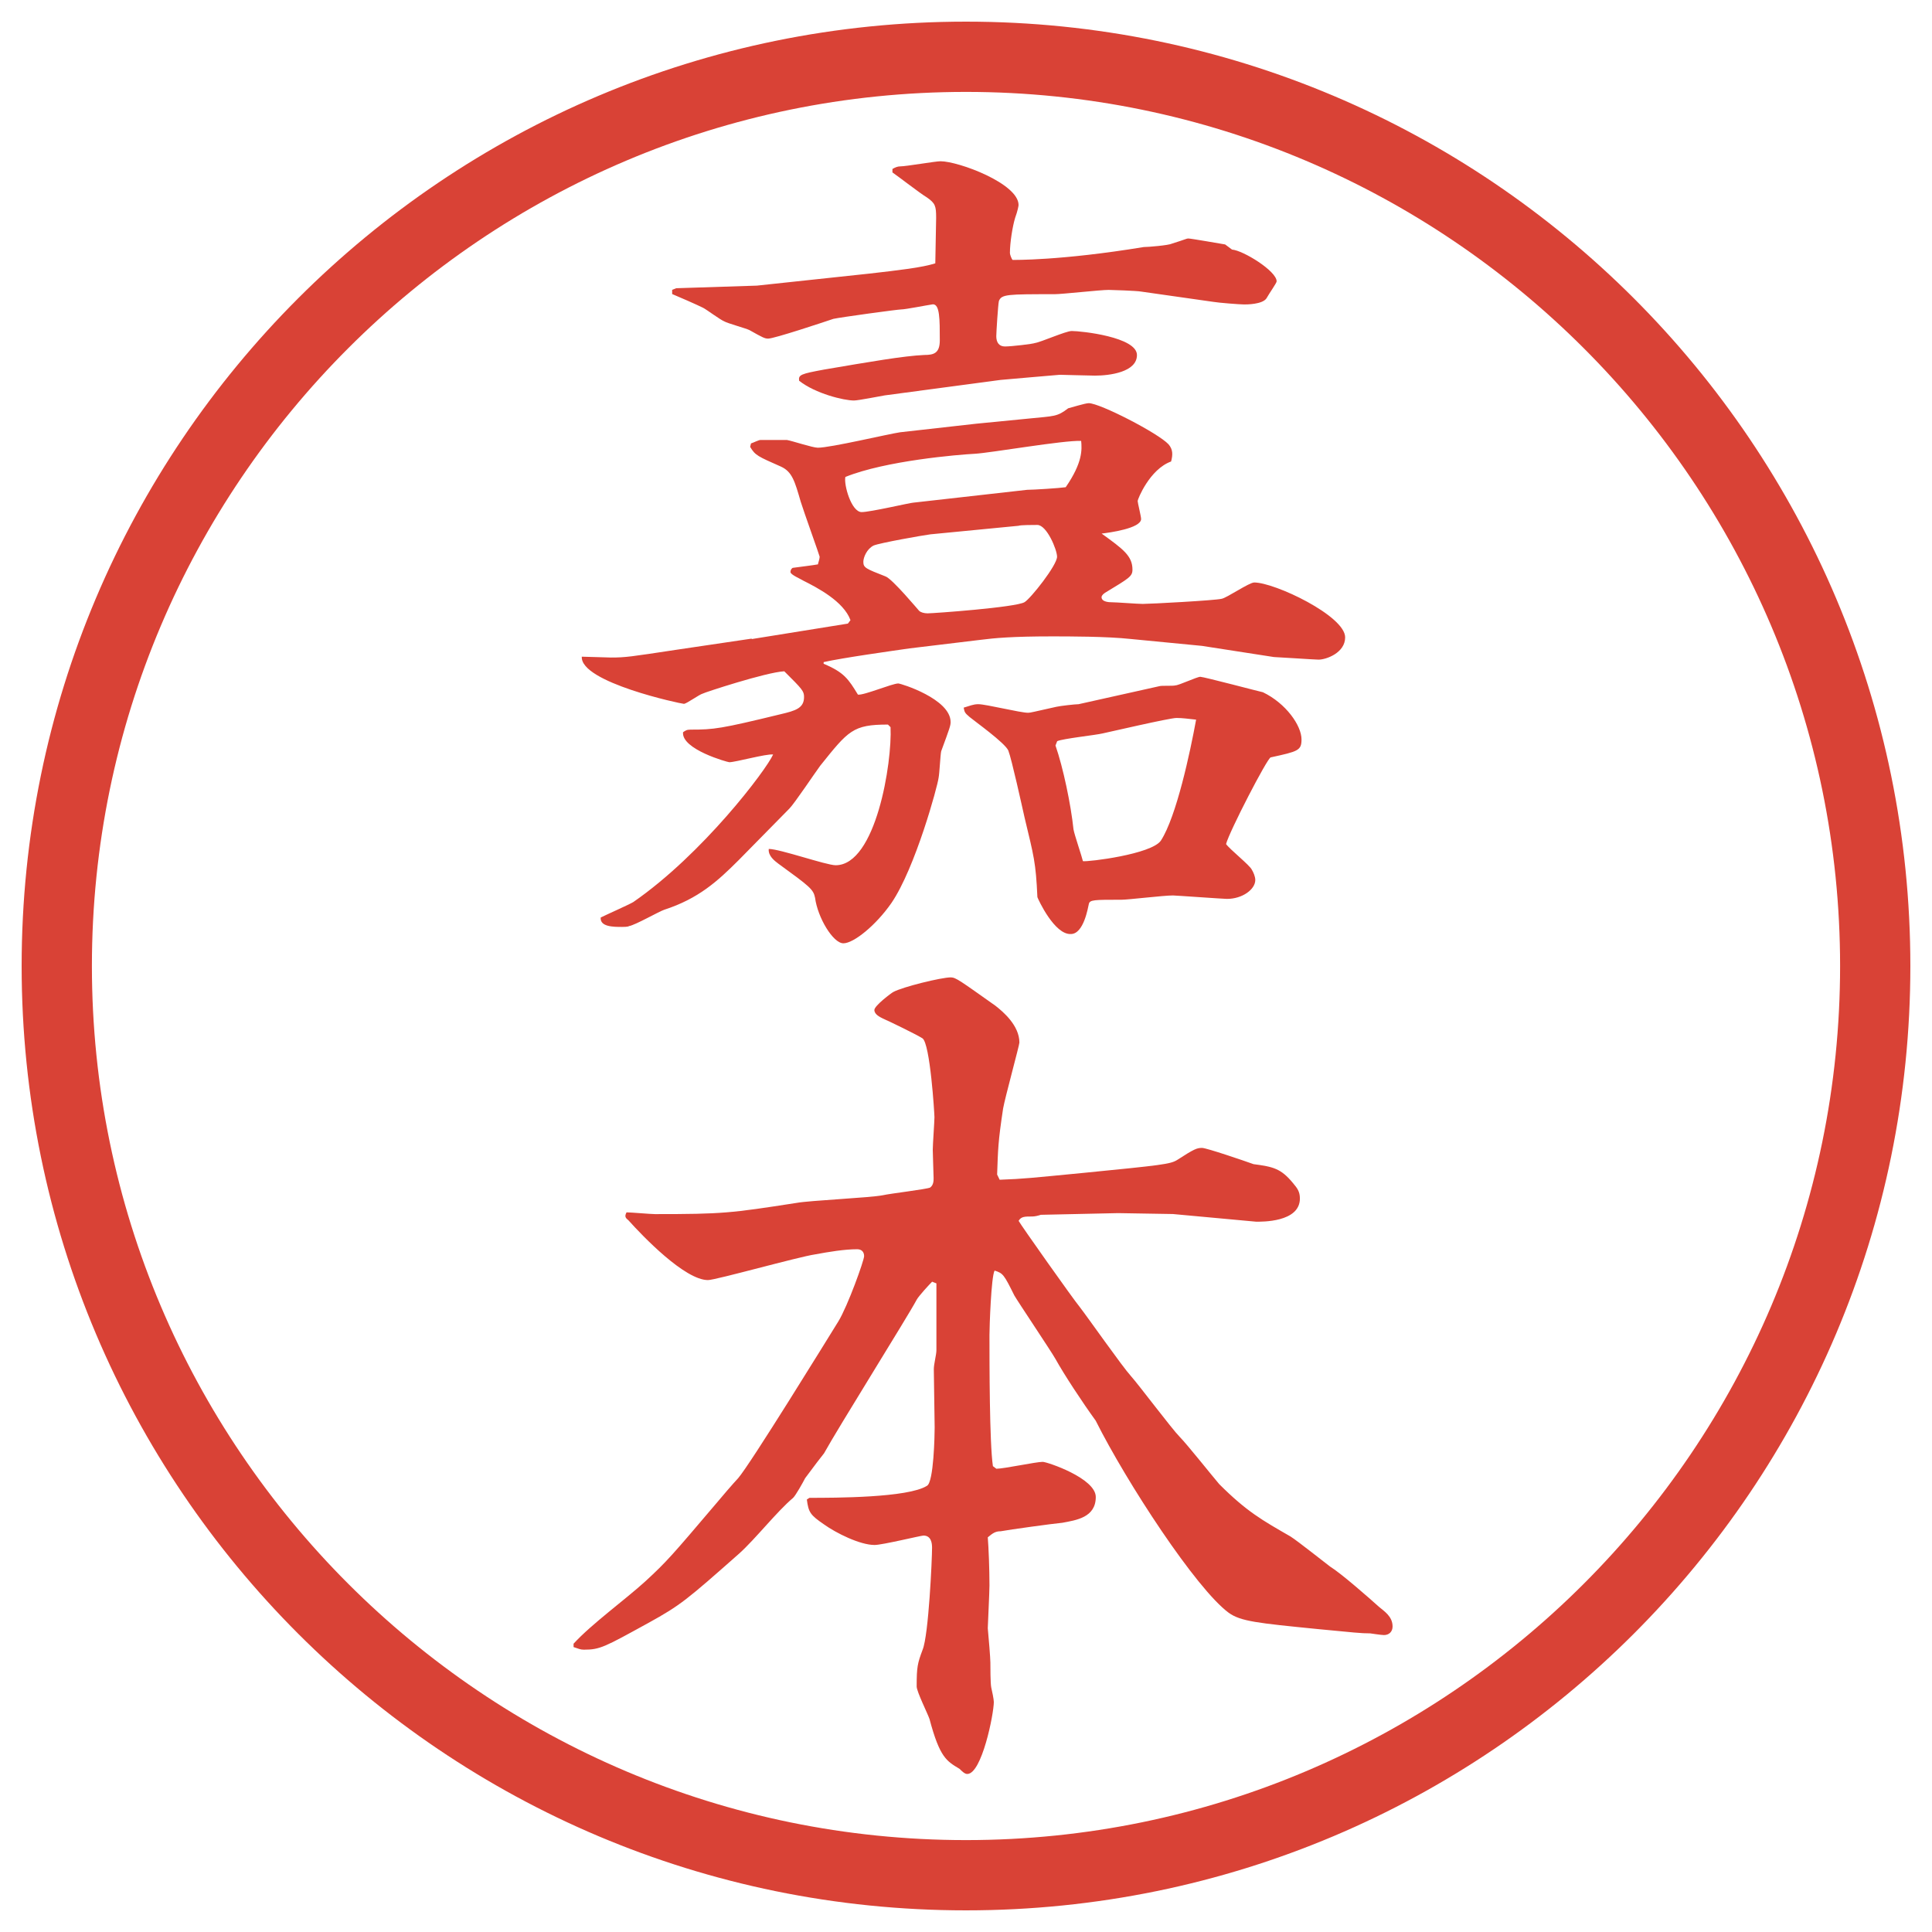
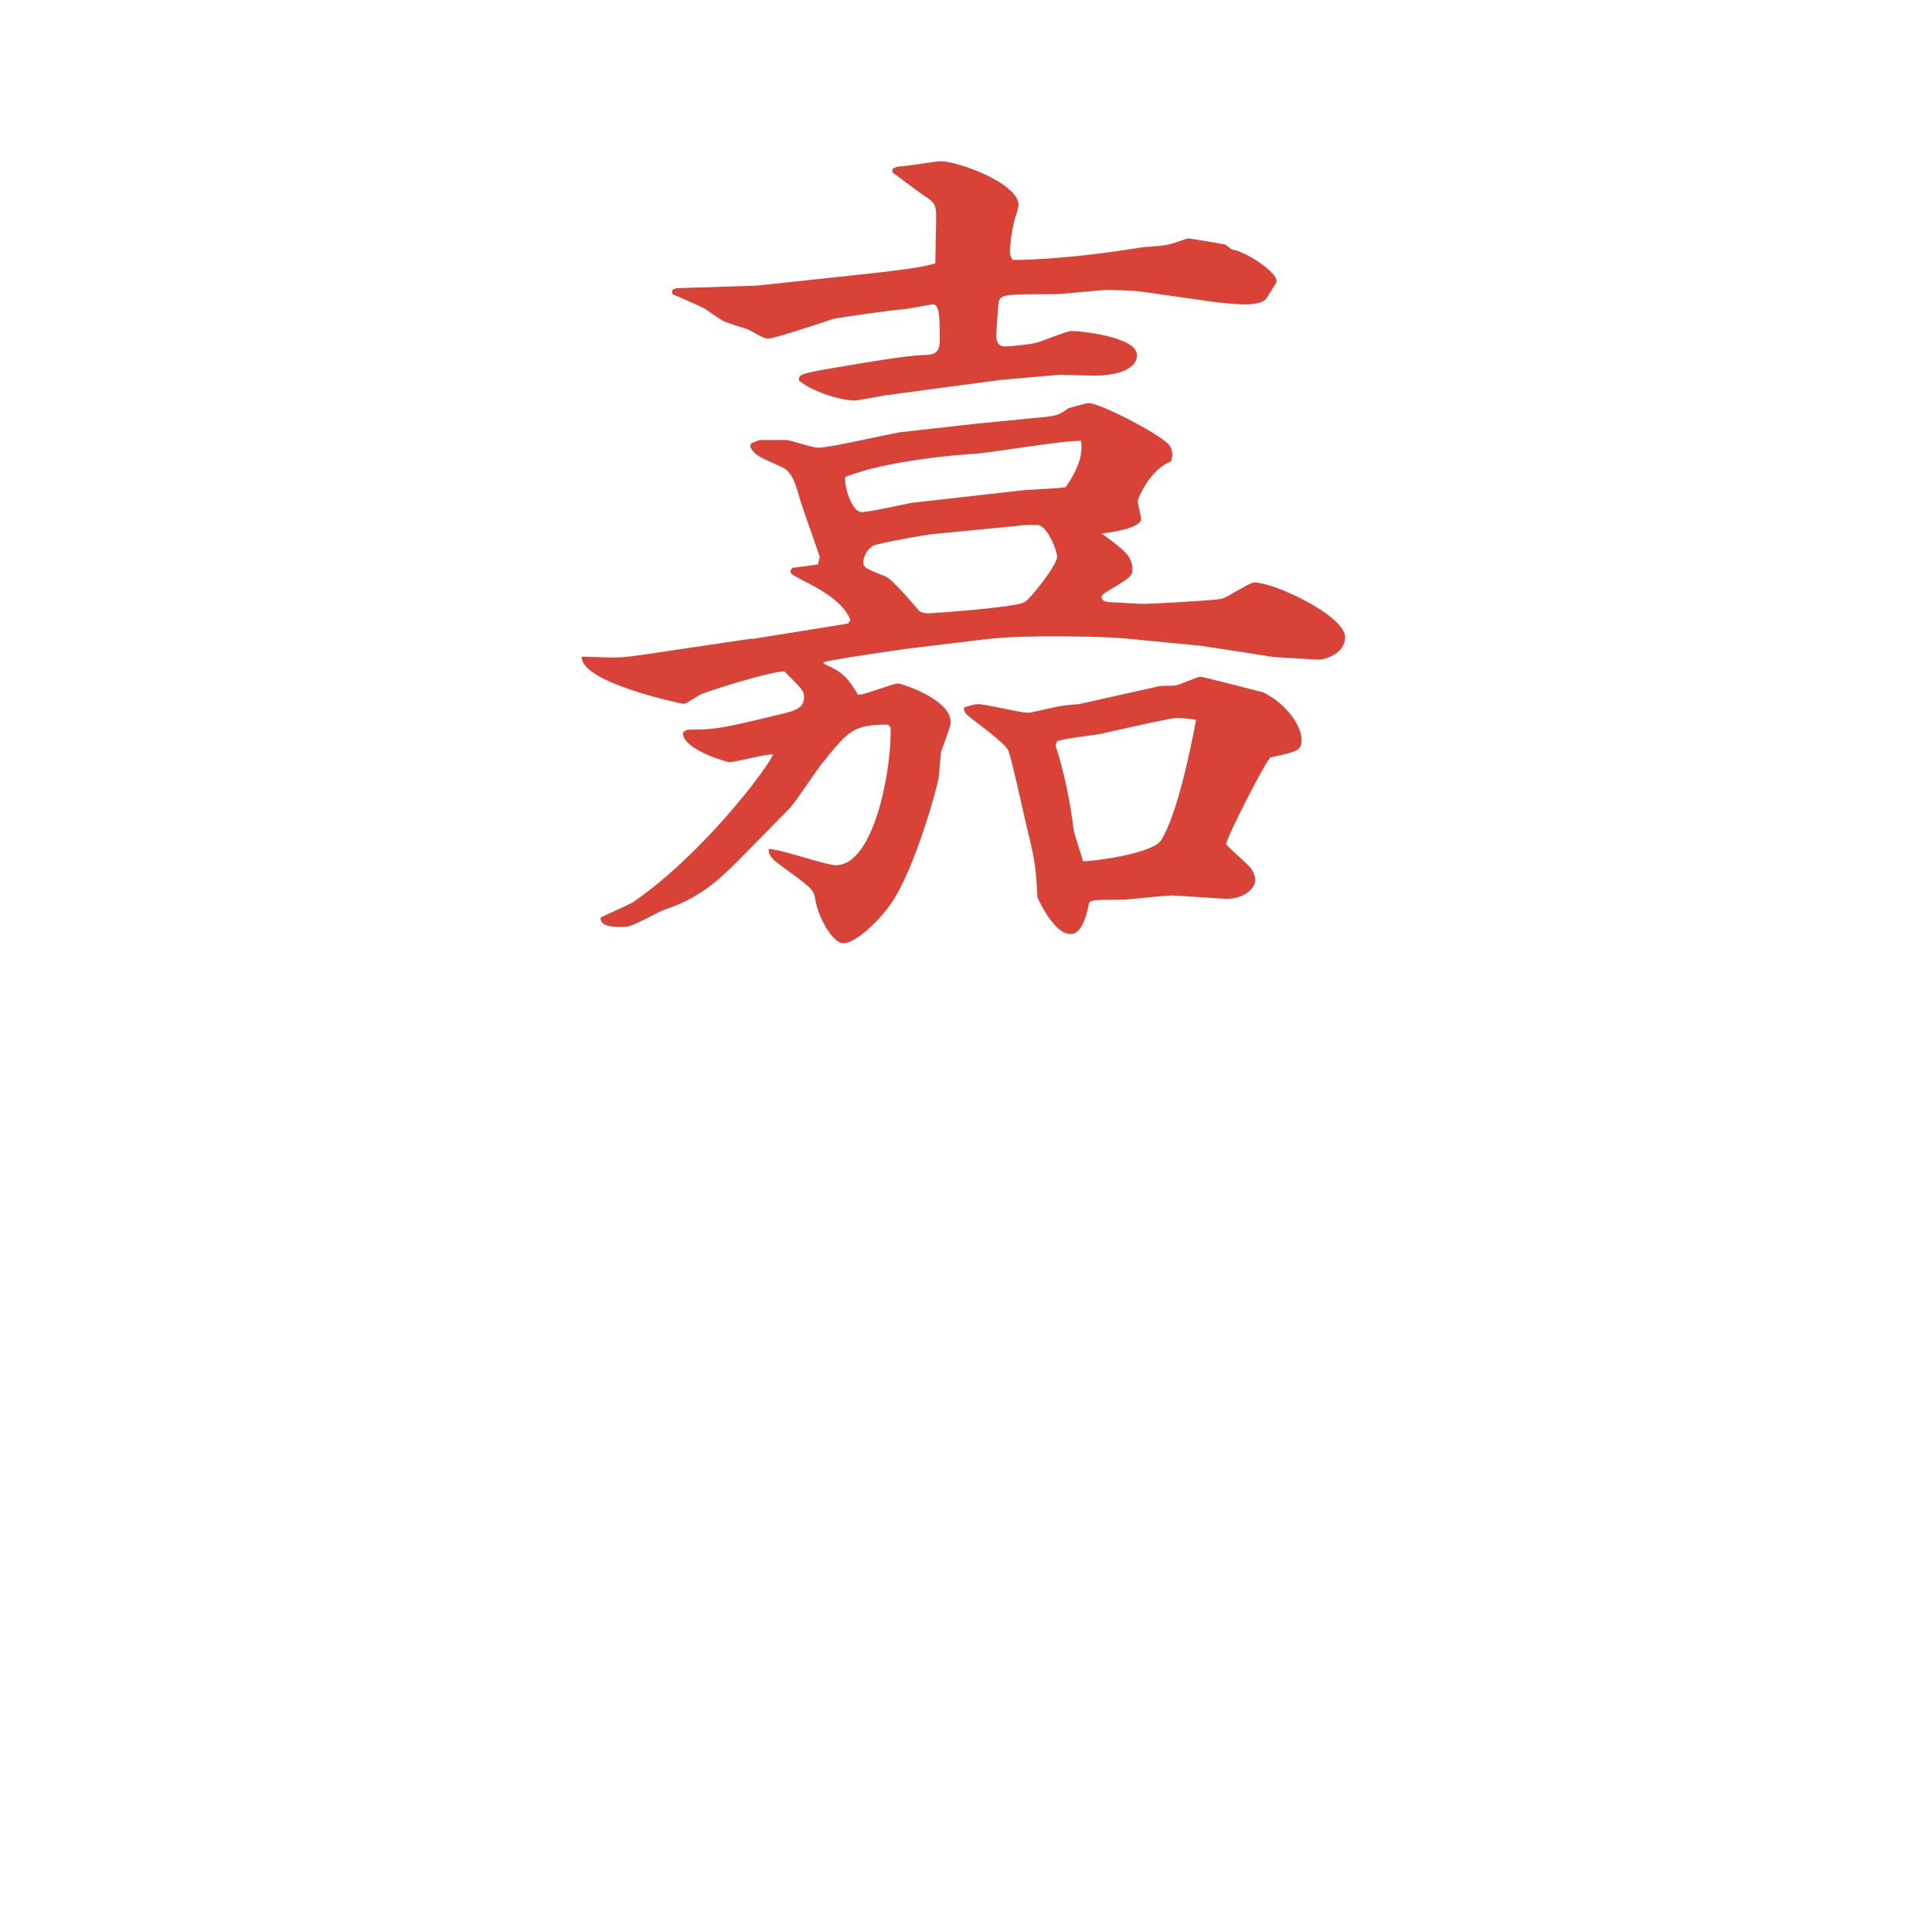
<svg xmlns="http://www.w3.org/2000/svg" id="_レイヤー_1" data-name="レイヤー 1" version="1.1" viewBox="0 0 27.496 27.496">
  <g id="_楕円形_1" data-name="楕円形 1">
-     <path d="M13.748,1.308c6.859,0,12.44,5.581,12.44,12.44s-5.581,12.44-12.44,12.44S1.308,20.607,1.308,13.748,6.889,1.308,13.748,1.308M13.748.308C6.325.308.308,6.325.308,13.748s6.017,13.44,13.44,13.44,13.44-6.017,13.44-13.44S21.171.308,13.748.308h0Z" fill="#d94236" stroke-width="0" />
-   </g>
+     </g>
  <g>
    <path d="M10.7,9.095l1.367-.22.037-.049c-.098-.269-.476-.464-.671-.562-.037-.024-.183-.085-.183-.122s.024-.061.037-.061c.085-.012.293-.037.354-.049,0-.012.024-.073.024-.11,0-.012-.232-.659-.269-.781-.085-.293-.122-.427-.281-.5-.33-.146-.366-.159-.439-.281l.012-.049c.037-.012.11-.049.134-.049h.378c.073.012.366.11.439.11.183,0,1.001-.195,1.172-.22l1.086-.122.745-.073c.365-.037.402-.024.56-.146.049-.012.244-.073.293-.073.159,0,.989.427,1.136.586.062.073.062.146.036.244-.305.11-.476.537-.476.562s.049.22.049.256c0,.134-.452.195-.562.208.305.22.439.317.439.513,0,.098-.049.122-.391.33-.037.024-.049.049-.049.061,0,.073.122.073.135.073.072,0,.378.024.451.024.109,0,1.025-.049,1.123-.073.073-.012.391-.232.464-.232.293,0,1.294.476,1.294.781,0,.22-.269.317-.379.317-.049,0-.598-.037-.635-.037l-1.025-.159-1.013-.098c-.342-.037-.879-.037-1.123-.037-.562,0-.818.024-1.013.049l-1.013.122c-.256.037-.952.134-1.221.195v.024c.293.122.354.22.488.439.085.012.488-.159.574-.159.037,0,.745.22.745.549,0,.049-.012.085-.134.415-.012.049-.024.317-.037.378-.012.11-.33,1.282-.671,1.782-.22.317-.537.574-.684.574s-.366-.366-.403-.647c-.024-.122-.073-.159-.525-.488-.049-.037-.146-.11-.134-.208.159,0,.818.232.952.232.574,0,.806-1.465.781-1.965l-.037-.037c-.5,0-.562.085-.964.586-.073.098-.366.537-.439.61l-.72.732c-.305.305-.574.549-1.062.708-.073.024-.415.22-.5.232-.012.012-.085.012-.098.012-.122,0-.317,0-.305-.134.073-.037.403-.183.464-.22.989-.684,1.892-1.88,1.99-2.1-.098-.012-.537.11-.623.11-.024,0-.684-.183-.659-.427.037-.024.049-.037.11-.037.33,0,.427-.012,1.282-.22.208-.049.33-.085.33-.244,0-.085-.024-.11-.281-.366-.256.012-1.147.305-1.16.317-.049.012-.232.146-.269.146s-1.477-.305-1.453-.671c.073,0,.354.012.415.012.208,0,.281-.012.928-.11l1.074-.159ZM9.564,4.126l.061-.024,1.147-.037,1.599-.171c.427-.049.745-.085.94-.146,0-.012.012-.623.012-.647,0-.171-.012-.208-.134-.293-.085-.049-.415-.305-.488-.354v-.049q.061-.037.11-.037c.085,0,.5-.073.574-.073.256,0,1.111.317,1.111.623,0,.012-.013.085-.049.183-.037.122-.074.354-.074.5,0,.024.025.085.037.098.012,0,.683.012,1.867-.183.062,0,.354-.024.403-.049.195-.061.208-.073.231-.073.037,0,.452.073.525.085l.098.073c.158.012.635.305.635.452,0,.024-.098.159-.146.244-.061.085-.281.085-.317.085-.062,0-.366-.024-.439-.037l-1.025-.146c-.062-.012-.427-.024-.464-.024-.122,0-.659.061-.77.061-.67,0-.755,0-.792.098-.012.049-.037.452-.037.5,0,.085.037.146.123.146.098,0,.402-.037.427-.049.085-.012.439-.171.524-.171.135,0,.928.085.928.342,0,.244-.391.293-.598.293-.073,0-.464-.012-.5-.012-.134.012-.72.061-.842.073l-1.648.22c-.073.012-.378.073-.439.073-.146,0-.549-.098-.781-.281-.012-.085.024-.098.354-.159.647-.11,1.135-.195,1.428-.208.134,0,.22-.024.22-.208,0-.305,0-.513-.098-.513-.085.012-.391.073-.452.073-.049,0-.854.11-.964.134-.146.049-.842.281-.928.281-.049,0-.073-.012-.269-.122-.049-.024-.317-.098-.354-.122-.061-.024-.256-.171-.305-.195-.073-.037-.378-.171-.439-.195v-.061ZM14.618,6.971c.086,0,.464-.024.549-.037.244-.354.231-.537.22-.659-.244-.012-1.293.171-1.513.183-.232.012-1.27.098-1.843.33-.024.11.085.5.232.5.122,0,.696-.134.732-.134l1.623-.183ZM13.239,7.605c-.098.012-.72.122-.806.159-.098.049-.146.171-.146.232,0,.085.037.098.317.208.098.037.464.476.476.488.024.024.073.037.122.037.085,0,1.257-.085,1.379-.159.085-.049.463-.525.463-.647,0-.098-.146-.452-.281-.452-.049,0-.244,0-.268.012l-1.258.122ZM16.498,9.766c.036-.012.195,0,.231-.012.049,0,.306-.122.354-.122s.879.22.891.22c.33.159.549.476.549.671,0,.159-.049.171-.439.256-.049.012-.586,1.05-.635,1.233.049.073.342.305.367.366.023.037.049.098.049.146,0,.134-.184.269-.403.269-.049,0-.732-.049-.769-.049-.135,0-.635.061-.732.061-.391,0-.452,0-.465.061-.012.049-.072.427-.256.427-.232.012-.463-.488-.476-.525-.023-.5-.049-.574-.183-1.135-.036-.159-.183-.83-.231-.952-.049-.11-.477-.415-.55-.476s-.073-.073-.085-.134c.085-.024.134-.049.208-.049.11,0,.598.122.708.122.036,0,.073-.012.403-.085.049-.012.268-.037.316-.037l1.148-.256ZM15.021,10.608c.11.317.22.842.257,1.196.012.073.121.391.134.452.073.012.977-.098,1.11-.293.221-.342.416-1.257.501-1.721-.11-.012-.195-.024-.28-.024-.098,0-.989.208-1.051.22-.098.024-.561.073-.646.11l-.024.061Z" fill="#d94236" stroke-width="0" />
-     <path d="M8.161,23.395c.256-.281.745-.635,1.025-.891.305-.281.378-.367,1.001-1.1.049-.061.269-.316.317-.365.171-.195,1.27-1.979,1.428-2.234.134-.22.366-.867.366-.928s-.037-.098-.098-.098c-.183,0-.403.037-.598.073-.244.036-1.416.366-1.526.366-.33,0-.928-.623-1.135-.854-.049-.036-.049-.062-.024-.11.061,0,.342.025.403.025.964,0,1.074-.013,2.014-.159.195-.036,1.05-.073,1.233-.11.098-.023.623-.085.671-.109.049-.037.049-.098.049-.135,0-.036-.012-.342-.012-.402,0-.073.024-.402.024-.464,0-.049-.061-1.05-.171-1.123-.098-.061-.476-.244-.562-.281-.049-.024-.122-.061-.122-.122s.244-.244.269-.256c.134-.073.684-.208.818-.208.073,0,.134.049.635.403.109.085.342.281.342.525,0,.036-.207.793-.232.939-.072.477-.072.574-.085.939l.036.074c.354-.013.439-.025,1.197-.098,1.11-.11,1.232-.123,1.33-.184.244-.158.281-.171.354-.171.062,0,.599.183.732.231.281.037.391.062.562.27.061.072.098.121.098.219,0,.342-.55.33-.623.33l-1.184-.109-.781-.013-1.099.024c-.036.012-.085.024-.121.024-.11,0-.159,0-.195.062.023.049.792,1.135.866,1.221.122.158.61.854.732.988.11.122.586.757.696.867.098.098.476.573.561.671.391.391.611.513,1.014.745.098.061.513.391.562.427.159.098.562.452.696.573.072.062.195.135.195.281,0,.073-.049.122-.123.122-.036,0-.195-.024-.195-.024-.134,0-.231-.012-.744-.061-.867-.086-1.099-.11-1.27-.232-.464-.342-1.453-1.855-1.893-2.734-.195-.269-.451-.659-.573-.879-.061-.109-.537-.818-.585-.903-.146-.293-.159-.317-.281-.354-.049.086-.073.807-.073.916,0,.402,0,1.538.049,1.867l.049.037c.11,0,.562-.098.66-.098.061,0,.755.232.755.5,0,.293-.28.33-.476.367-.133.012-.756.098-.878.121-.073,0-.11.025-.183.086.012.146.024.451.024.684,0,.098-.024.574-.024.61.012.122.037.427.037.488s0,.293.012.354c.012.049.037.17.037.207,0,.171-.171,1.025-.378,1.025-.037,0-.073-.037-.11-.073-.183-.11-.281-.159-.427-.708-.024-.073-.183-.391-.183-.464,0-.28.012-.329.085-.524.085-.208.134-1.282.134-1.453,0-.061-.012-.171-.122-.171-.037,0-.586.134-.696.134-.208,0-.549-.17-.72-.293-.195-.134-.22-.17-.244-.354l.037-.024c.354,0,1.404,0,1.672-.171.098-.049.11-.732.11-.83,0-.086-.012-.757-.012-.83s.037-.207.037-.269v-.952l-.061-.024c-.037.036-.195.208-.22.257-.122.231-1.123,1.83-1.318,2.185-.049.062-.134.171-.269.354-.037.072-.134.244-.171.28-.232.195-.537.586-.769.794-.745.658-.83.732-1.294.988-.623.342-.684.379-.916.379-.049,0-.073-.013-.146-.037v-.049Z" fill="#d94236" stroke-width="0" />
  </g>
</svg>